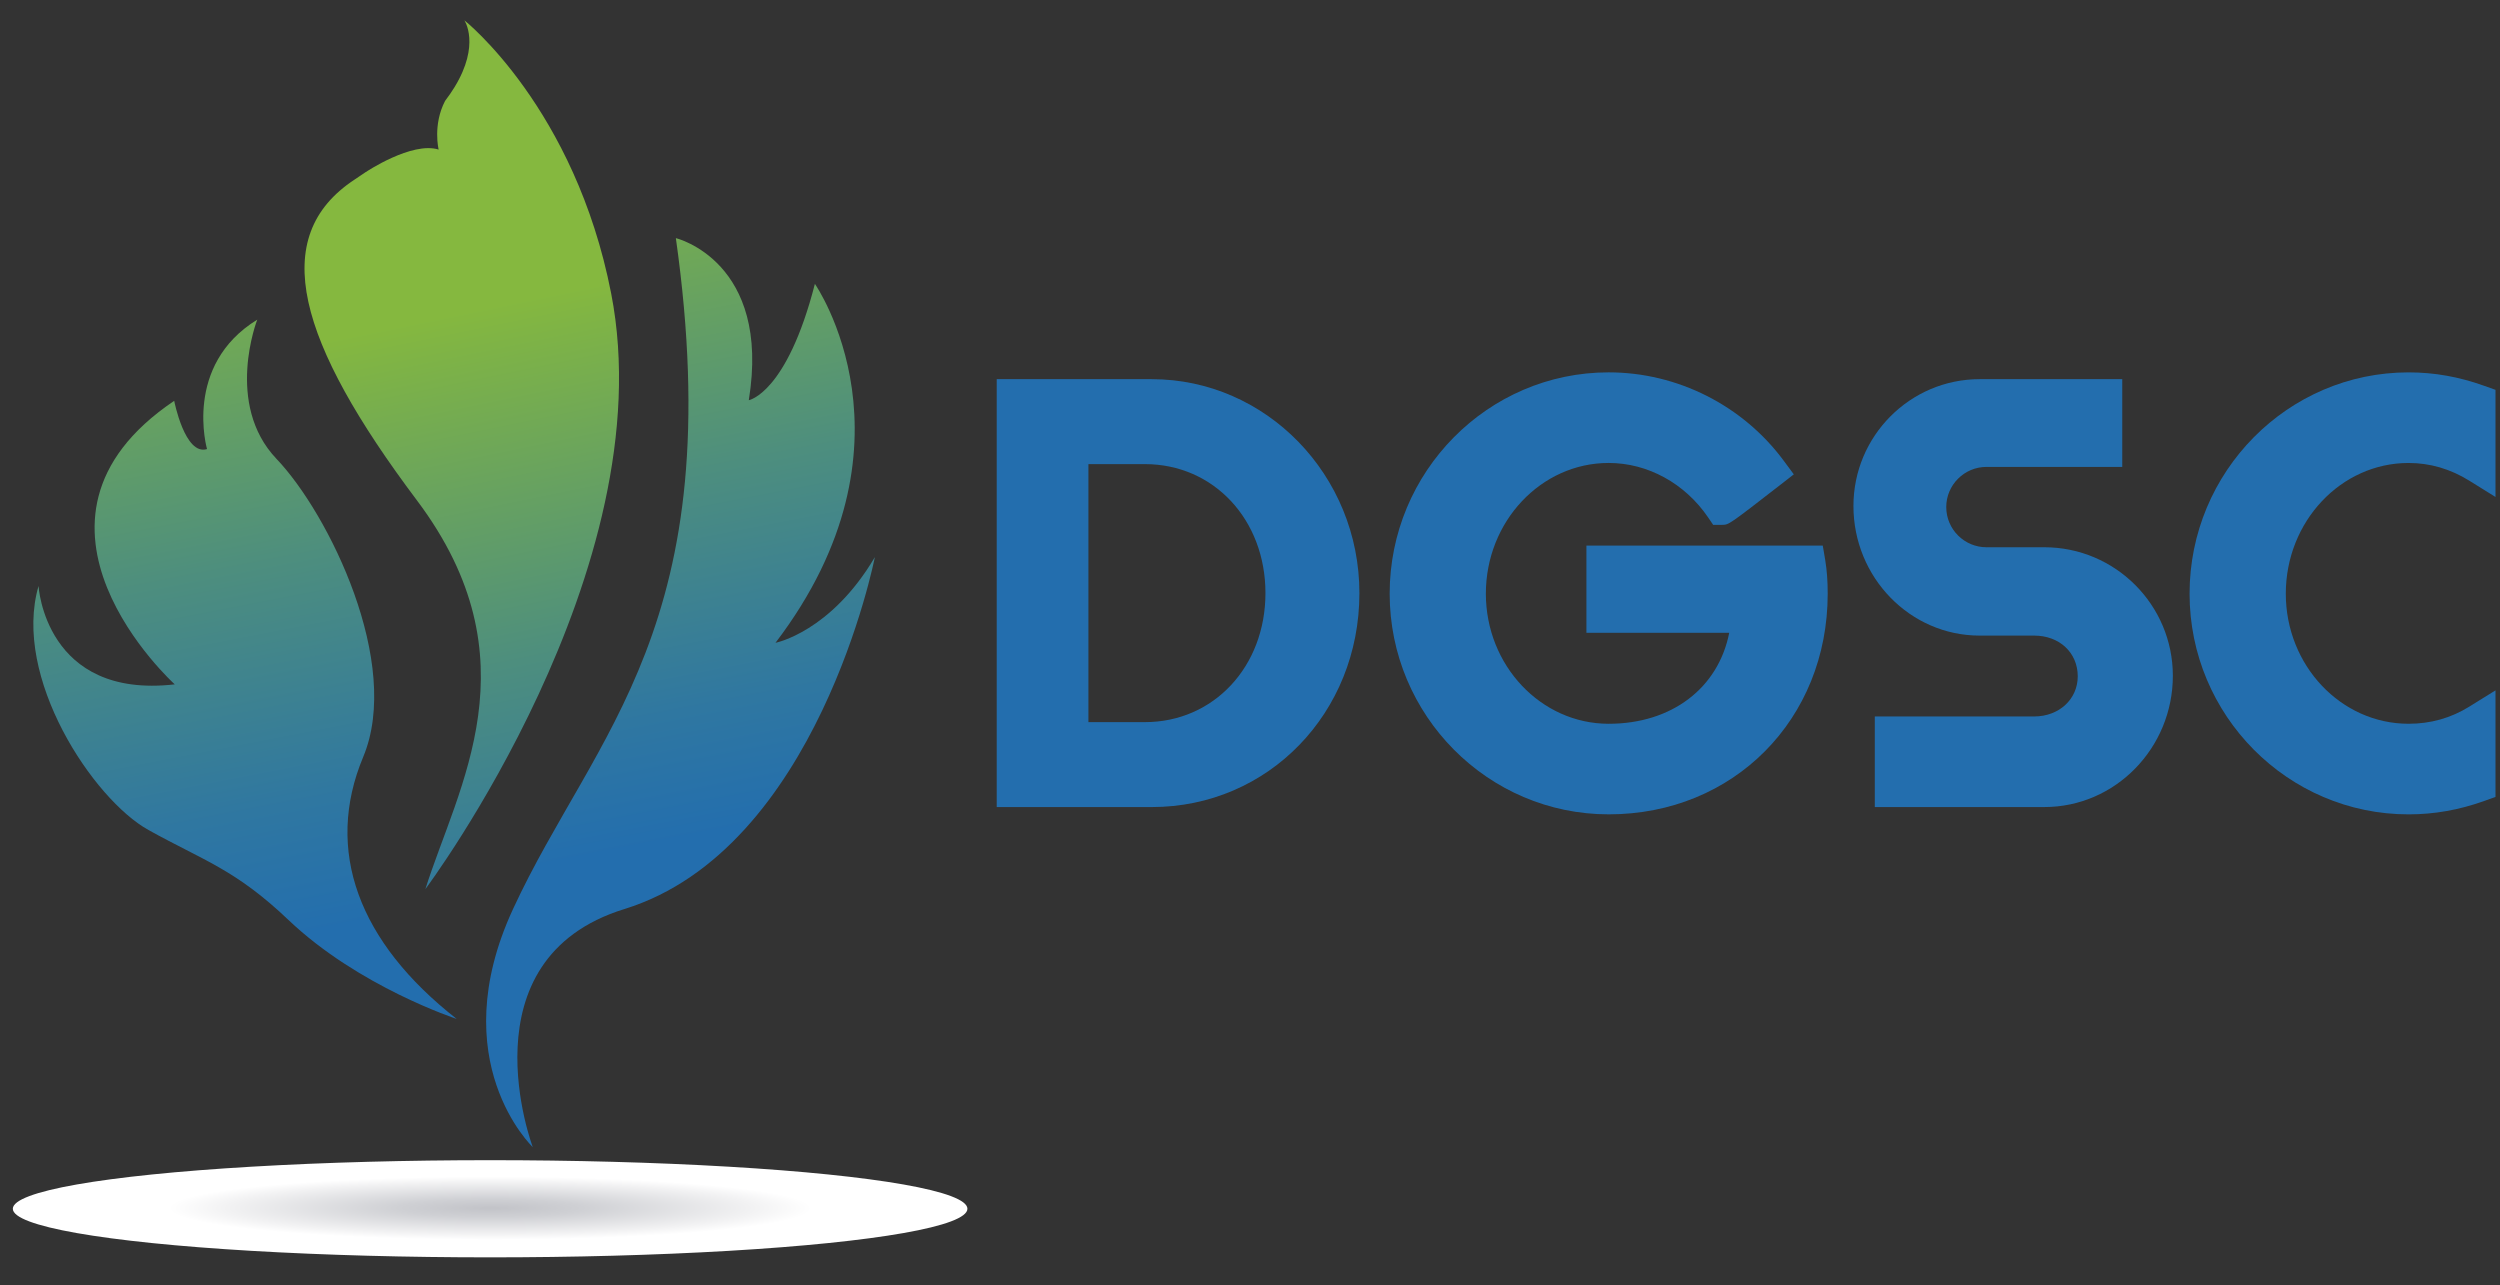
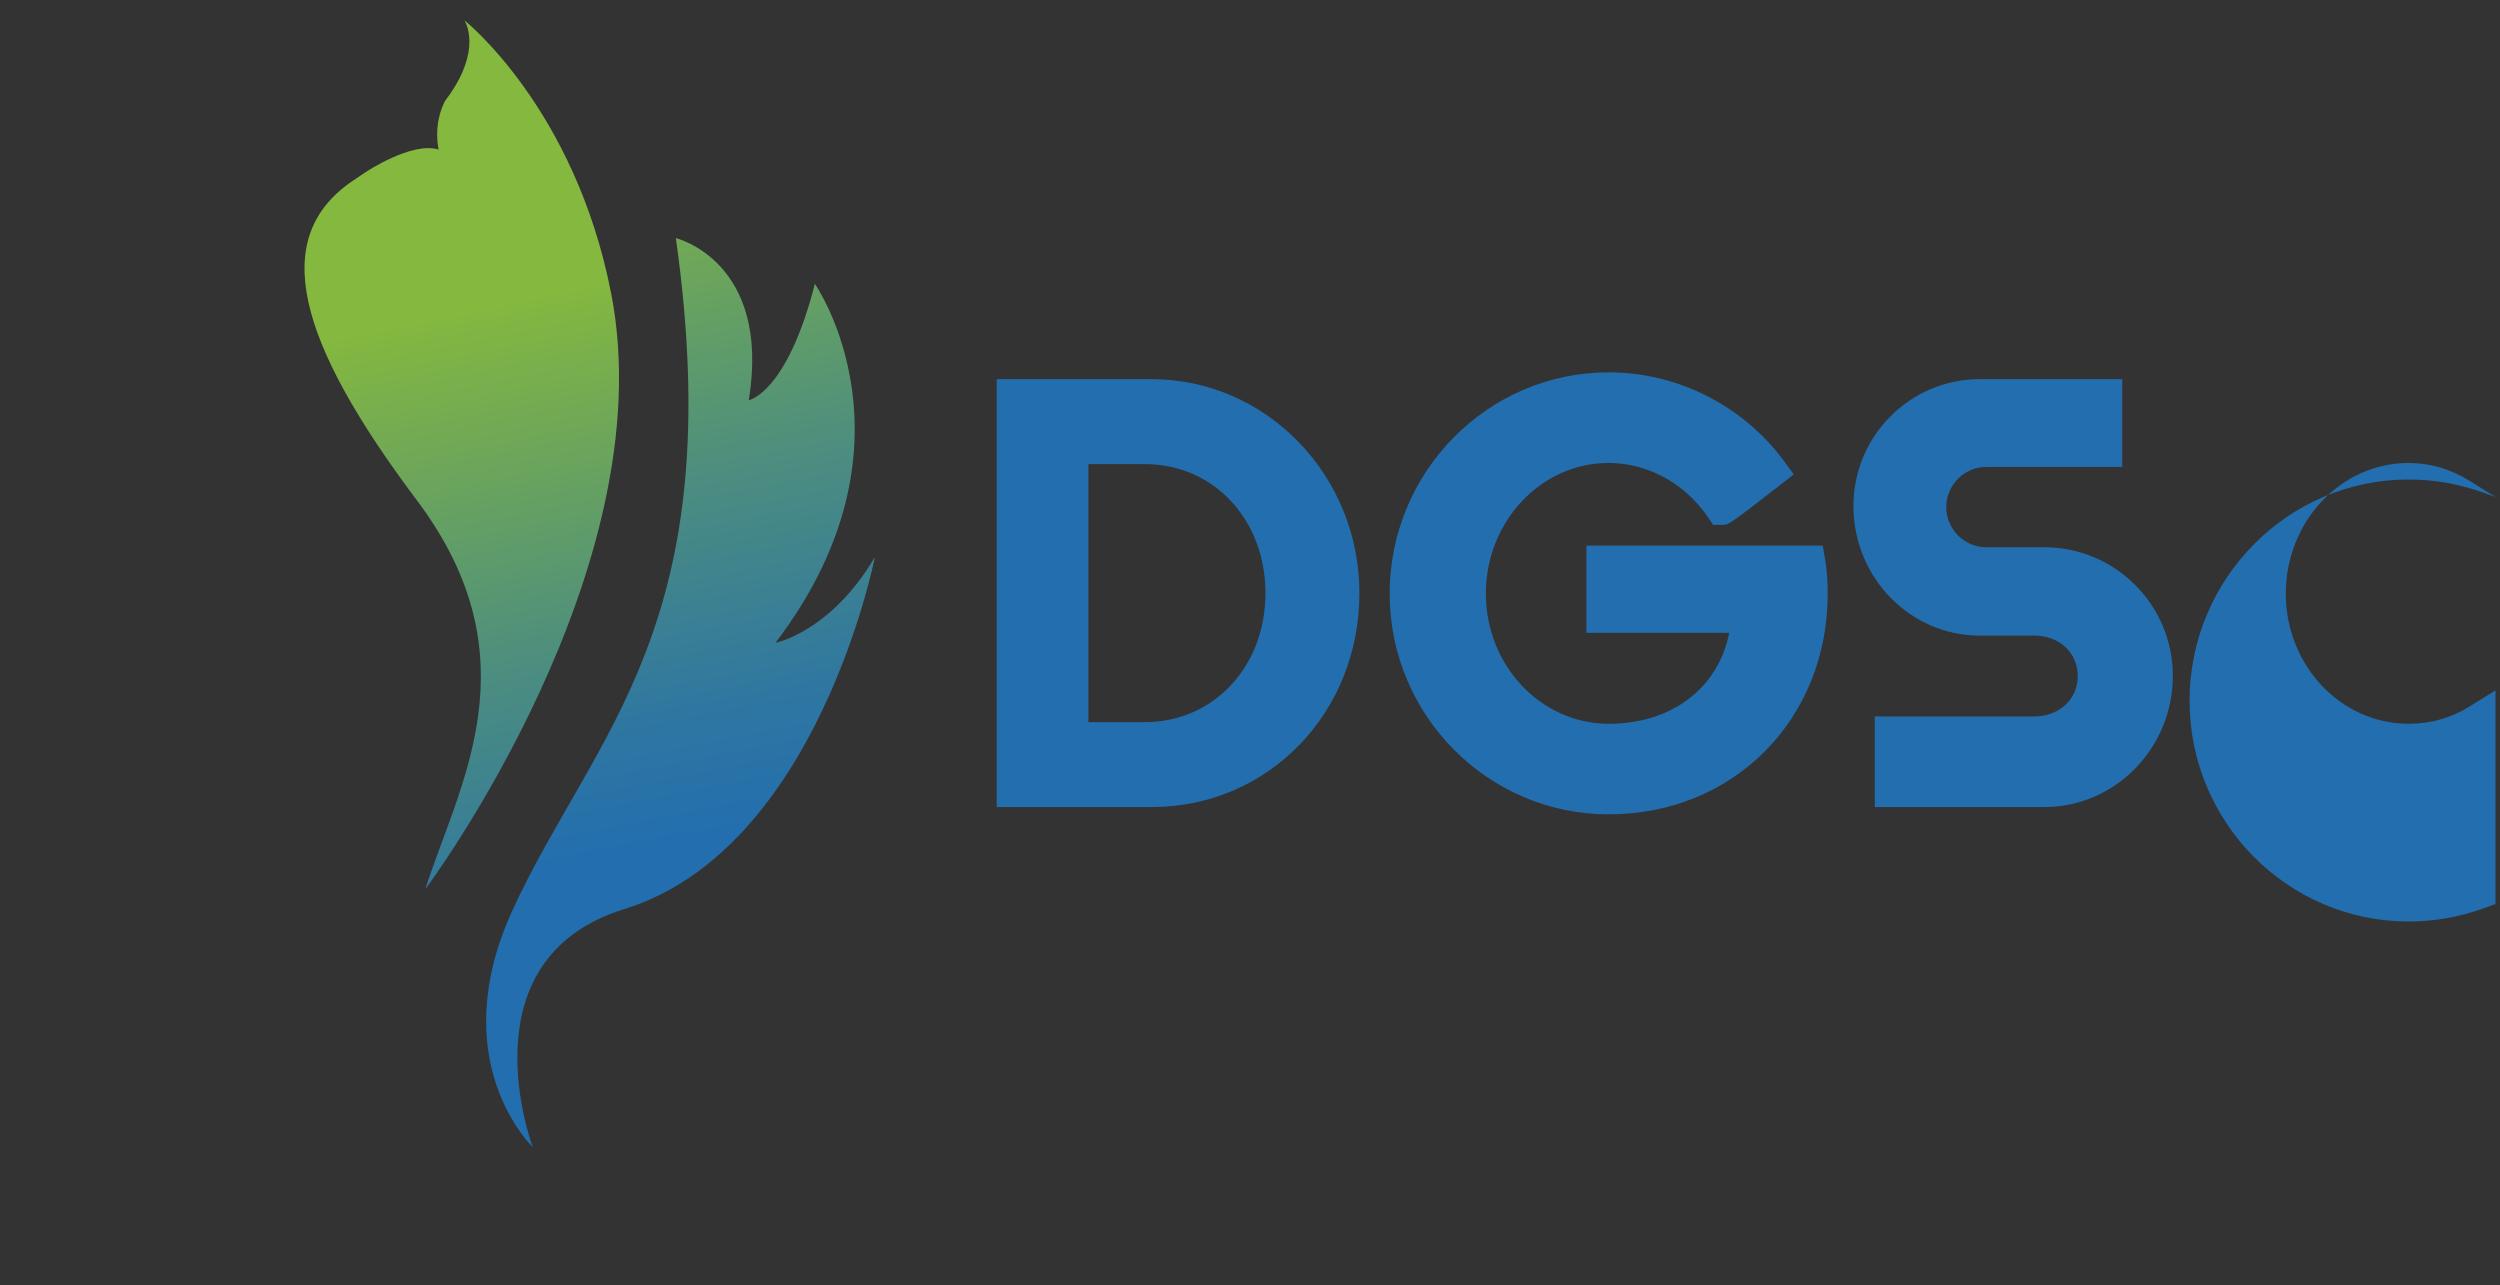
<svg xmlns="http://www.w3.org/2000/svg" version="1.1" id="Capa_1" x="0px" y="0px" width="122px" height="62.72px" viewBox="0 0 122 62.72" enable-background="new 0 0 122 62.72" xml:space="preserve">
  <rect x="0" y="0" width="122" height="62.72" fill="#333333" stroke="none" />
  <g>
    <g>
      <g>
        <g>
          <linearGradient id="SVGID_1_" gradientUnits="userSpaceOnUse" x1="280.321" y1="111.805" x2="280.321" y2="71.255" gradientTransform="matrix(0.982 -0.191 0.191 0.982 -282.643 -5.818)">
            <stop offset="0.112" style="stop-color:#236EAE" />
            <stop offset="0.269" style="stop-color:#2F77A1" />
            <stop offset="0.56" style="stop-color:#4D8E7E" />
            <stop offset="0.951" style="stop-color:#7EB346" />
            <stop offset="1" style="stop-color:#85B83F" />
          </linearGradient>
-           <path fill="url(#SVGID_1_)" d="M22.285,49.723c0,0-4.787-1.566-8.217-4.837c-2.586-2.461-4.117-2.88-6.823-4.382      c-2.706-1.505-6.66-7.466-5.364-11.906c0,0,0.313,5.525,6.647,4.799c0,0-8.782-7.939-0.027-13.836c0,0,0.523,2.692,1.602,2.354      c0,0-1.177-4.087,2.451-6.316c0,0-1.609,4.123,0.943,6.798c2.553,2.679,6.133,9.983,4.227,14.543      C15.82,41.498,17.496,45.978,22.285,49.723z" />
          <linearGradient id="SVGID_2_" gradientUnits="userSpaceOnUse" x1="301.715" y1="110.623" x2="301.715" y2="71.467" gradientTransform="matrix(0.982 -0.191 0.191 0.982 -282.643 -5.818)">
            <stop offset="0.112" style="stop-color:#236EAE" />
            <stop offset="0.269" style="stop-color:#2F77A1" />
            <stop offset="0.56" style="stop-color:#4D8E7E" />
            <stop offset="0.951" style="stop-color:#7EB346" />
            <stop offset="1" style="stop-color:#85B83F" />
          </linearGradient>
          <path fill="url(#SVGID_2_)" d="M26,55.981c0,0-4.403-4.185-0.964-11.621c3.984-8.618,10.612-13.833,7.946-32.74      c0,0,4.662,1.125,3.559,7.911c0,0,1.854-0.331,3.226-5.678c0,0,5.459,7.825-1.923,17.516c0,0,2.691-0.522,4.849-4.181      c0,0-2.788,14.256-12.224,17.174C22.536,46.816,26,55.981,26,55.981z" />
        </g>
        <linearGradient id="SVGID_3_" gradientUnits="userSpaceOnUse" x1="-32.963" y1="104.635" x2="-32.963" y2="65.326" gradientTransform="matrix(0.979 -0.202 0.202 0.979 41.584 -55.388)">
          <stop offset="0.112" style="stop-color:#236EAE" />
          <stop offset="0.269" style="stop-color:#2F77A1" />
          <stop offset="0.56" style="stop-color:#4D8E7E" />
          <stop offset="0.951" style="stop-color:#7EB346" />
          <stop offset="1" style="stop-color:#85B83F" />
        </linearGradient>
        <path fill="url(#SVGID_3_)" d="M22.661,0.99c0,0,0.799,1.178-0.483,3.269l0,0c0,0,0,0-0.001,0.002     c-0.13,0.212-0.282,0.432-0.458,0.665c-0.608,1.17-0.313,2.373-0.313,2.373c-1.307-0.408-3.552,1.096-3.552,1.096V8.392     c-0.18,0.122-0.361,0.246-0.553,0.373c-4.246,2.799-2.777,7.904,3.049,15.658c5.827,7.753,1.989,13.961,0.408,18.966     c0,0,11.688-15.606,9.068-29.063C28.065,5.273,22.661,0.99,22.661,0.99z" />
      </g>
      <radialGradient id="SVGID_4_" cx="32.394" cy="58.988" r="16.586" gradientTransform="matrix(0.946 0 0 0.093 -6.719 53.471)" gradientUnits="userSpaceOnUse">
        <stop offset="0" style="stop-color:#C2C3C8" />
        <stop offset="0.287" style="stop-color:#CFD0D4" />
        <stop offset="0.818" style="stop-color:#F2F2F3" />
        <stop offset="1" style="stop-color:#FFFFFF" />
      </radialGradient>
-       <ellipse fill="url(#SVGID_4_)" cx="23.918" cy="58.988" rx="23.292" ry="2.371" />
    </g>
    <g>
      <path fill="#236EAE" d="M56.2,18.503H48.64v20.882H56.2c5.686,0,10.139-4.587,10.139-10.441    C66.339,23.188,61.79,18.503,56.2,18.503z M53.115,22.649h2.756c3.354,0,5.883,2.706,5.883,6.294c0,3.591-2.529,6.297-5.883,6.297    h-2.756V22.649z" />
      <path fill="#236EAE" d="M88.951,26.624H77.417v4.257h6.969c-0.53,2.689-2.795,4.439-5.883,4.439c-3.305,0-5.993-2.849-5.993-6.349    c0-3.517,2.688-6.379,5.993-6.379c1.903,0,3.717,0.993,4.849,2.652l0.25,0.368h0.445c0.32-0.002,0.32-0.002,2.845-1.961    l0.646-0.503l-0.487-0.658c-1.996-2.703-5.192-4.319-8.547-4.319c-5.894,0-10.688,4.846-10.688,10.8    c0,5.938,4.795,10.769,10.688,10.769c6.092,0,10.688-4.629,10.688-10.769c0-0.627-0.039-1.15-0.122-1.646L88.951,26.624z" />
      <path fill="#236EAE" d="M99.764,26.706h-2.826c-1.079,0-1.961-0.878-1.961-1.962c0-1.078,0.882-1.959,1.961-1.959h6.628v-4.282    h-6.958c-3.396,0-6.16,2.775-6.16,6.188c0,3.488,2.764,6.326,6.16,6.326h2.662c1.23,0,2.124,0.834,2.124,1.986    c0,1.117-0.912,1.96-2.124,1.96h-7.78v4.421h8.274c3.457,0,6.271-2.876,6.271-6.408C106.035,29.518,103.221,26.706,99.764,26.706z    " />
-       <path fill="#236EAE" d="M117.539,22.593c1.045,0,2.041,0.292,2.96,0.863l1.281,0.796v-5.228l-0.556-0.198    c-1.225-0.439-2.43-0.654-3.686-0.654c-5.892,0-10.687,4.846-10.687,10.8c0,5.938,4.795,10.769,10.687,10.769    c1.256,0,2.461-0.214,3.686-0.651l0.556-0.201V33.69l-1.281,0.795c-0.89,0.555-1.886,0.835-2.96,0.835    c-3.304,0-5.992-2.849-5.992-6.349C111.547,25.455,114.235,22.593,117.539,22.593z" />
+       <path fill="#236EAE" d="M117.539,22.593c1.045,0,2.041,0.292,2.96,0.863l1.281,0.796l-0.556-0.198    c-1.225-0.439-2.43-0.654-3.686-0.654c-5.892,0-10.687,4.846-10.687,10.8c0,5.938,4.795,10.769,10.687,10.769    c1.256,0,2.461-0.214,3.686-0.651l0.556-0.201V33.69l-1.281,0.795c-0.89,0.555-1.886,0.835-2.96,0.835    c-3.304,0-5.992-2.849-5.992-6.349C111.547,25.455,114.235,22.593,117.539,22.593z" />
    </g>
    <polygon fill="#236EAE" points="52.728,38.546 52.572,36.196 50.024,36.196 50.485,38.546  " />
  </g>
</svg>